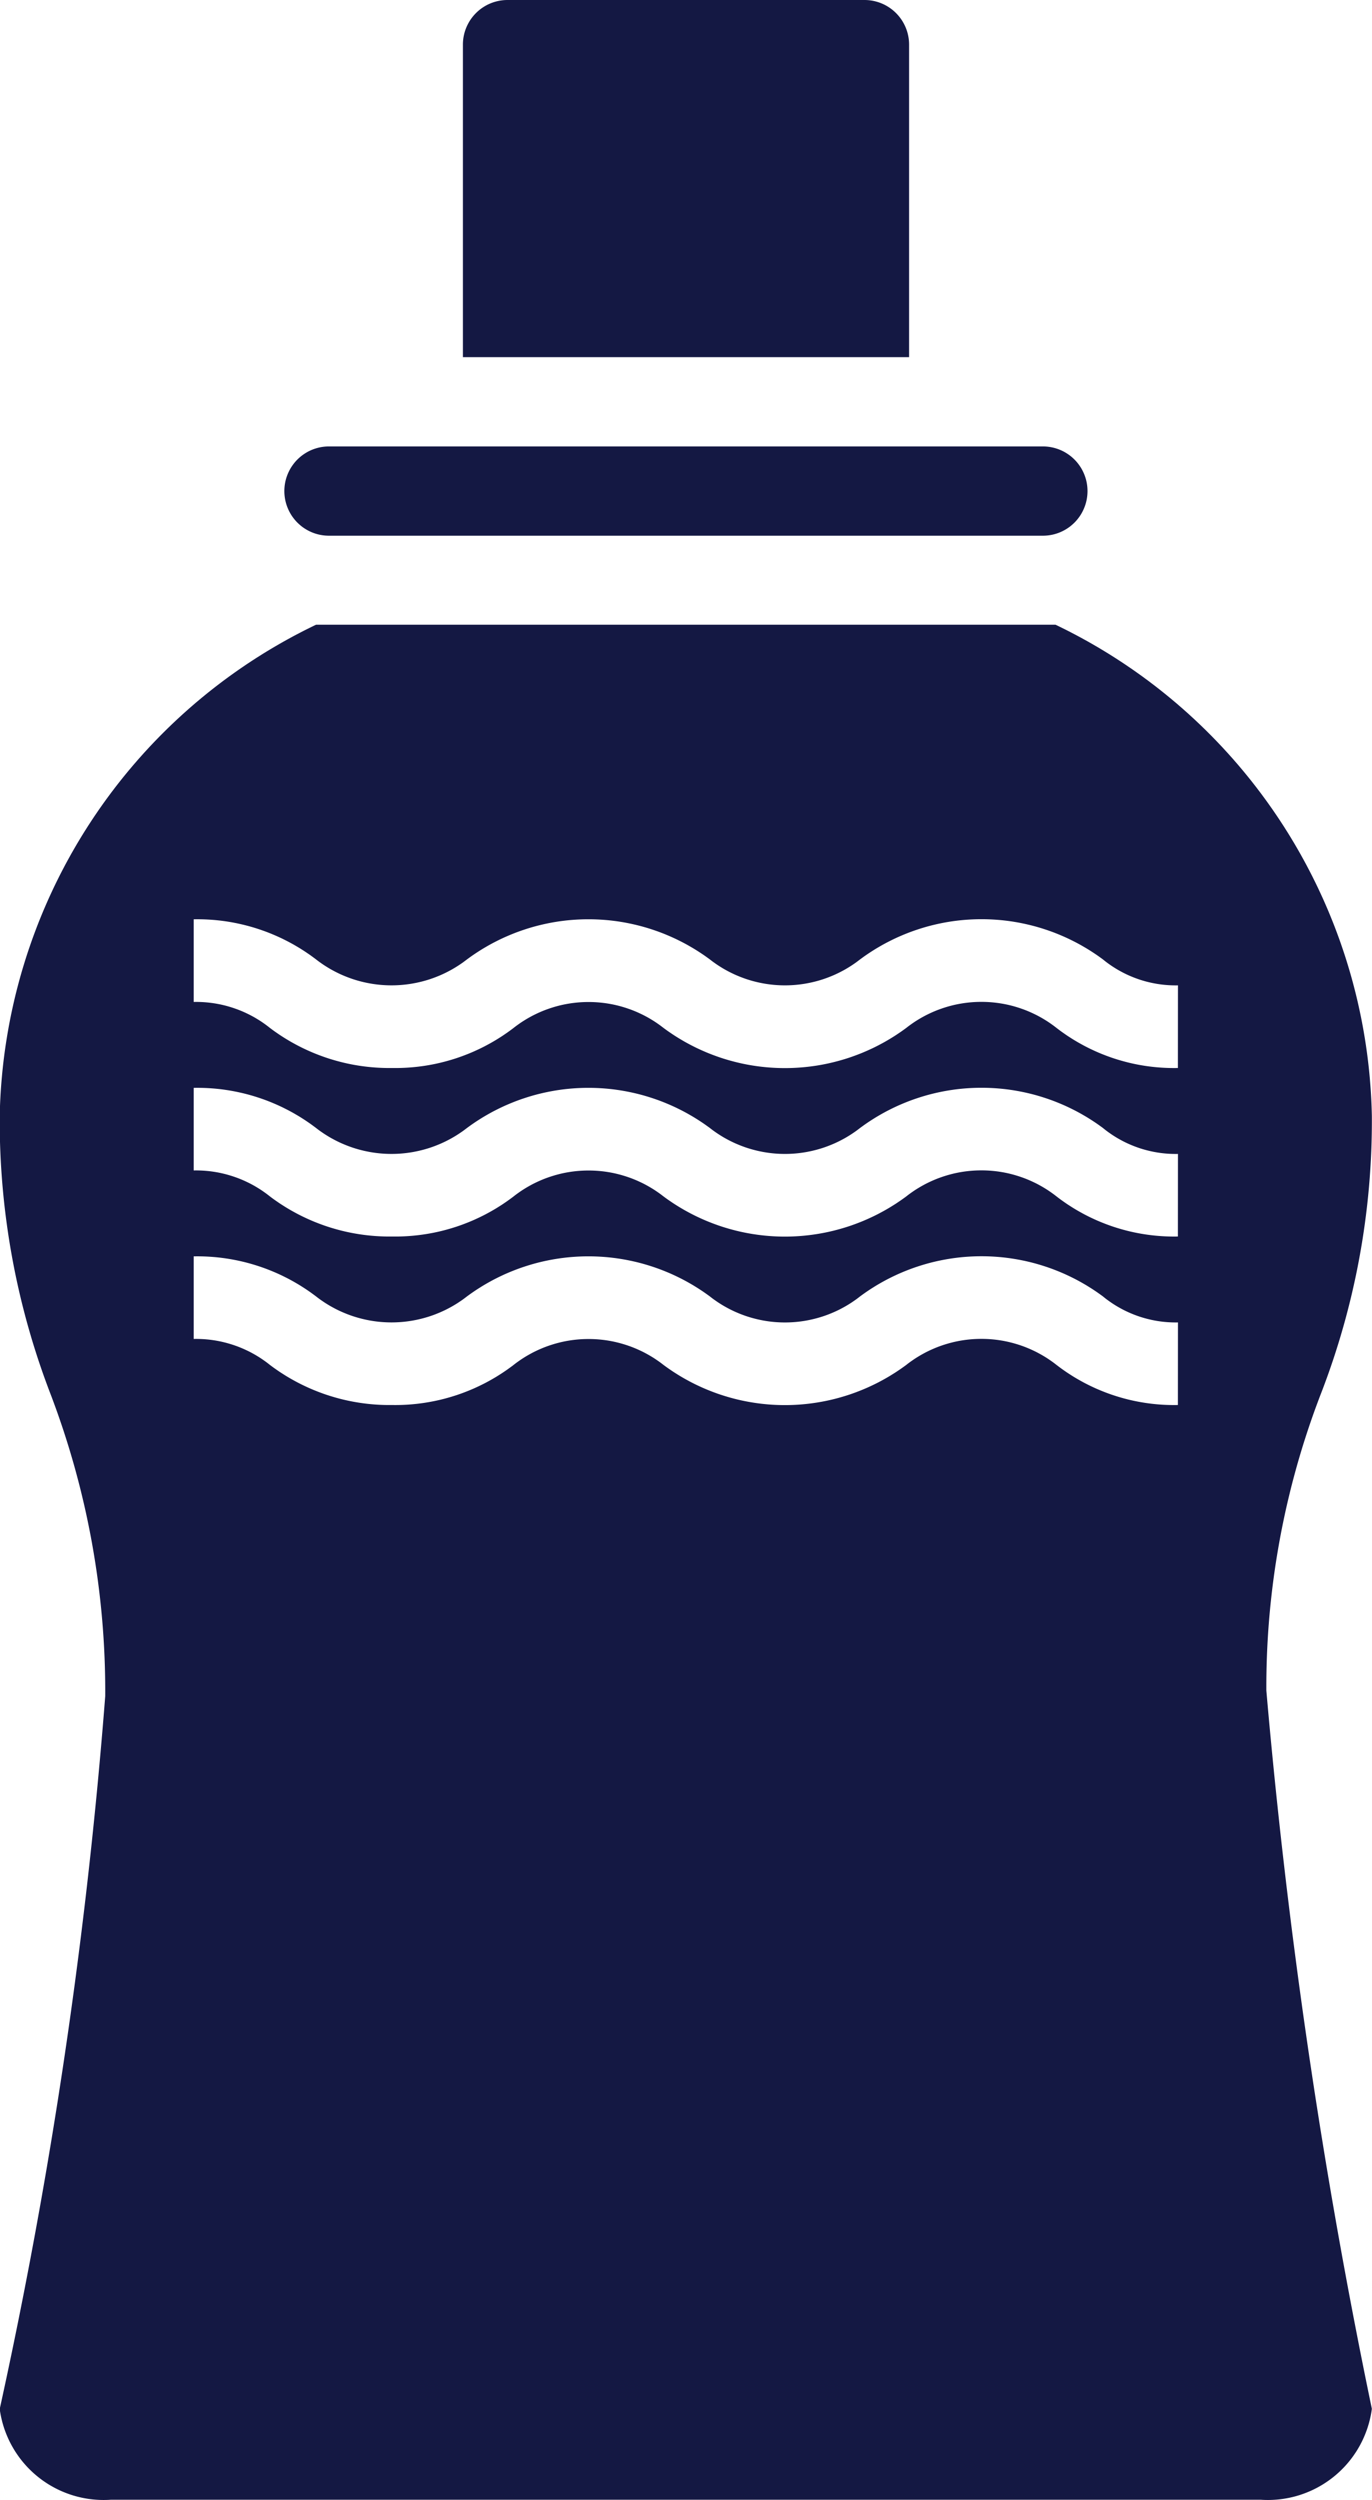
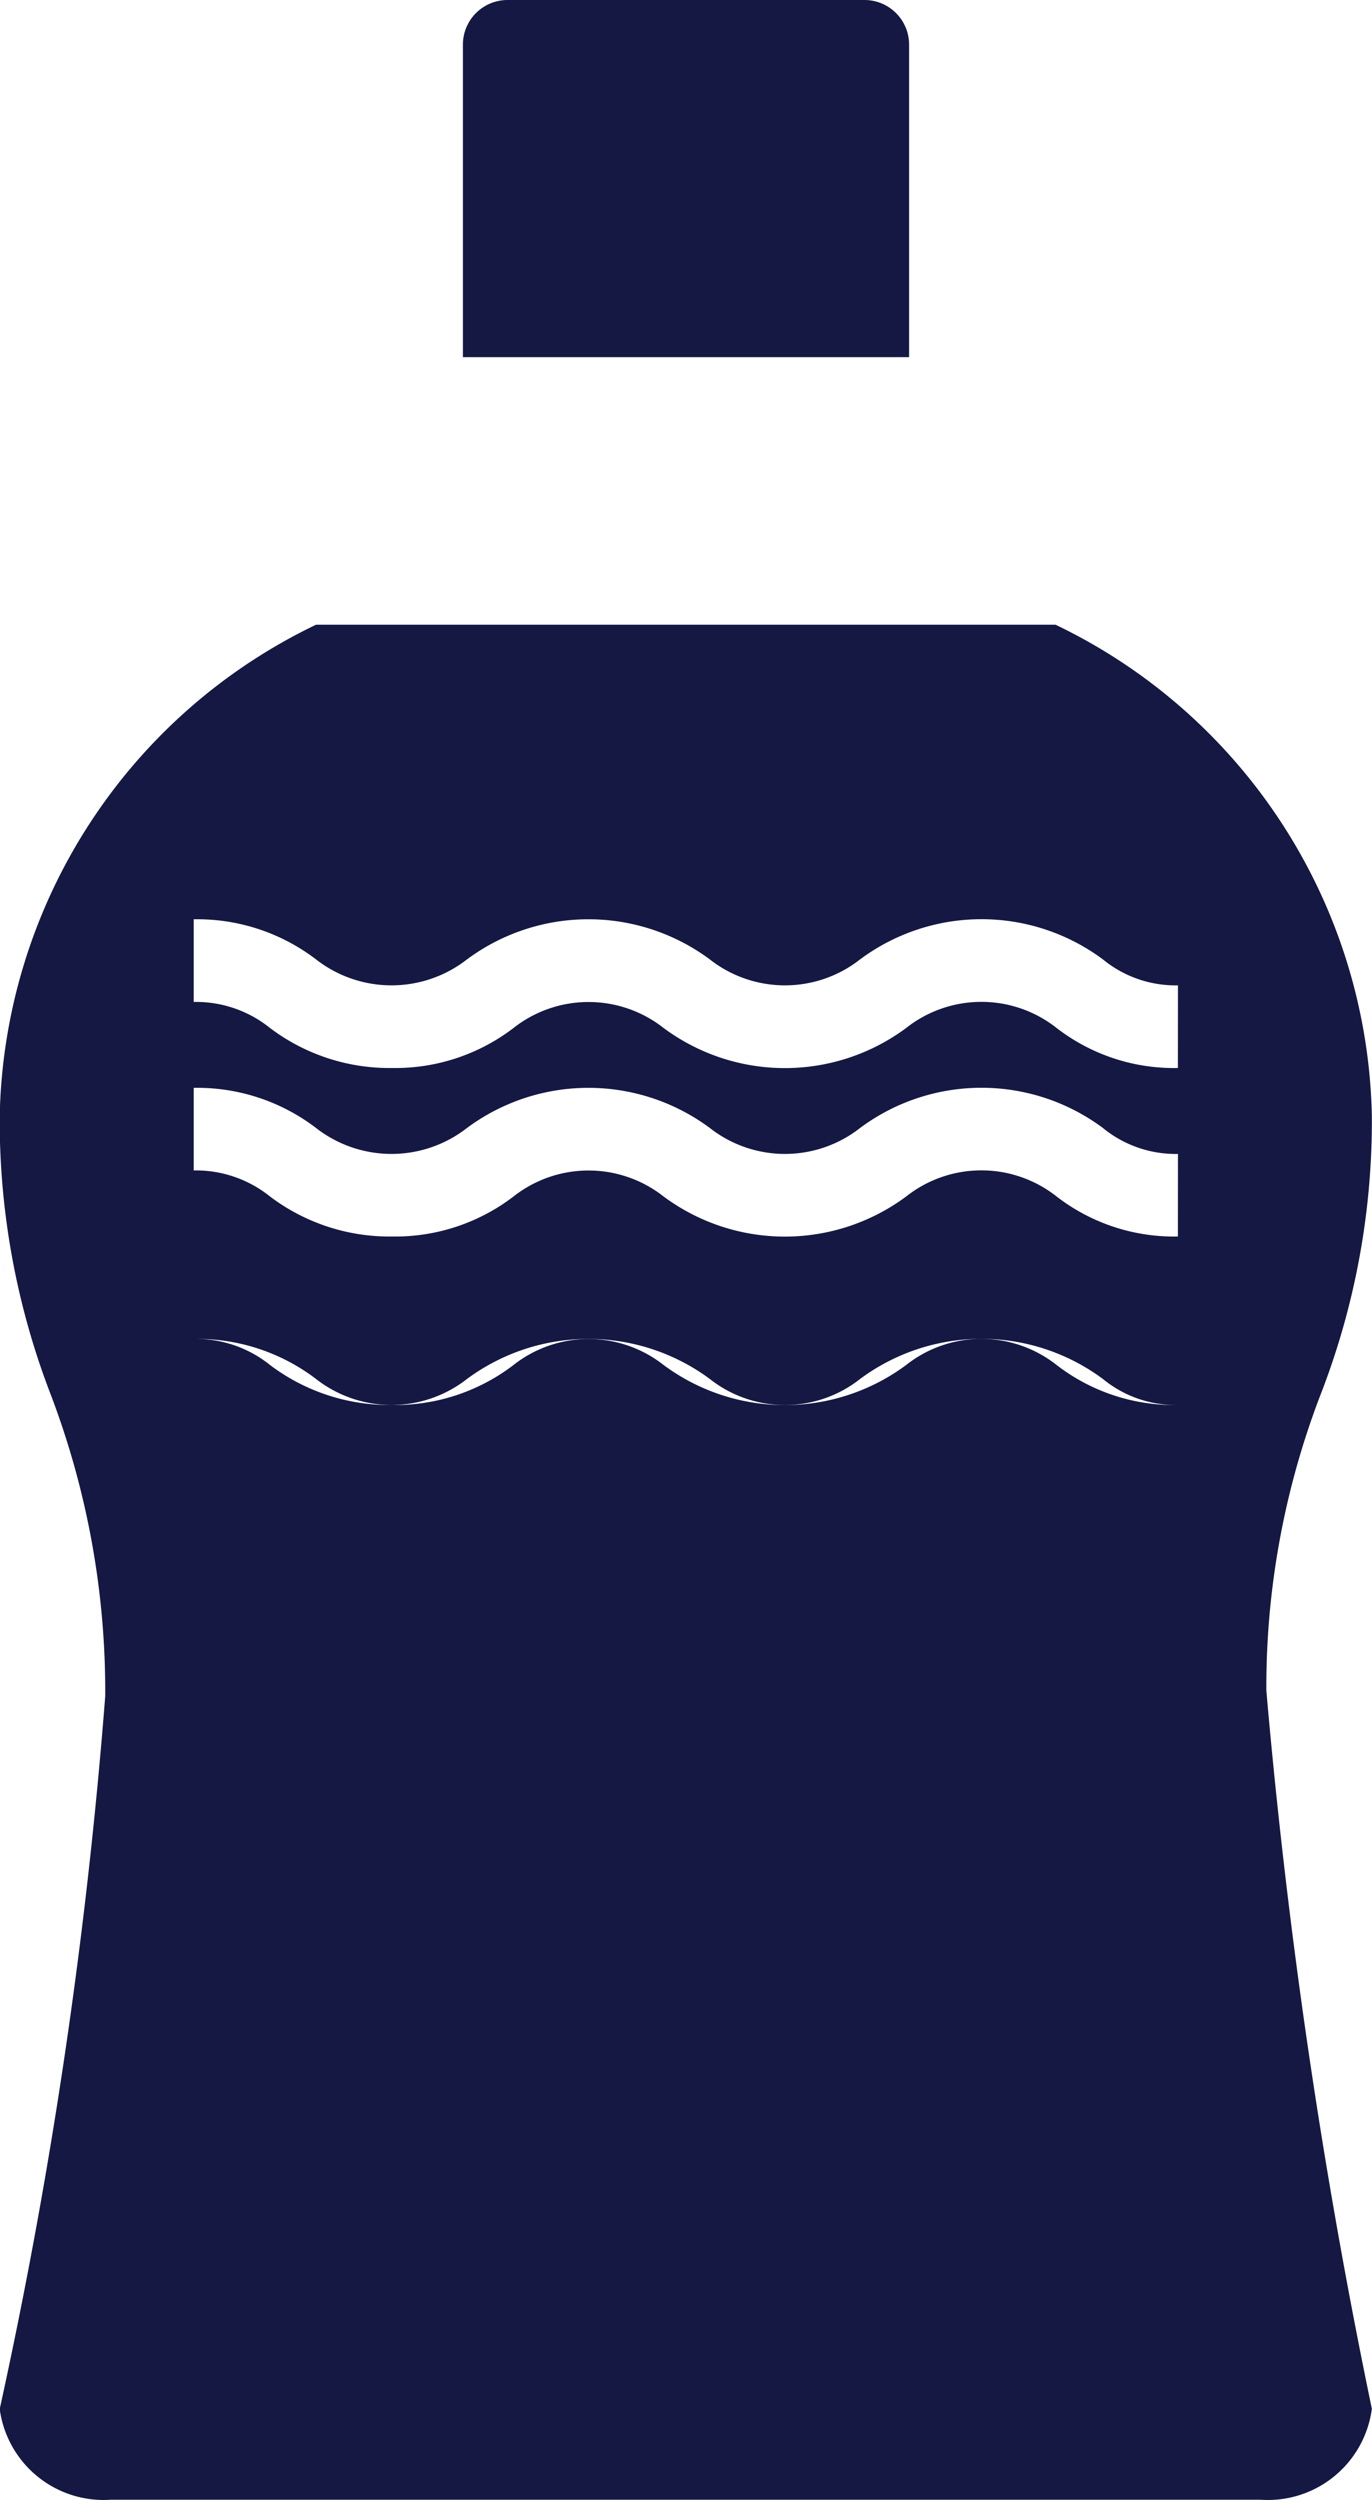
<svg xmlns="http://www.w3.org/2000/svg" width="19.218" height="35" viewBox="0 0 19.218 35">
  <g id="Group_252" data-name="Group 252" transform="translate(-492.001 -2181)">
-     <path id="Path_124" data-name="Path 124" d="M225.791,277.89a.625.625,0,0,0,0,1.25h10a.625.625,0,1,0,0-1.25Zm0,0" transform="translate(270.818 1909.36)" fill="#141843" />
    <path id="Path_125" data-name="Path 125" d="M262.791,197.89h-5a.625.625,0,0,0-.625.625v4.375h6.25v-4.375a.625.625,0,0,0-.625-.625Zm0,0" transform="translate(241.319 1983.11)" fill="#141843" />
-     <path id="Path_126" data-name="Path 126" d="M192.672,320.661a10.579,10.579,0,0,0,.717-3.9,7.8,7.8,0,0,0-4.431-6.875H178.6a7.8,7.8,0,0,0-4.431,6.875,10.664,10.664,0,0,0,.71,3.891,11.685,11.685,0,0,1,.768,4.234,72.867,72.867,0,0,1-1.478,9.98,1.469,1.469,0,0,0,1.56,1.27h16.1a1.469,1.469,0,0,0,1.56-1.273,86.1,86.1,0,0,1-1.478-10.056A11.409,11.409,0,0,1,192.672,320.661Zm-2,.149a2.691,2.691,0,0,1-1.7-.561,1.7,1.7,0,0,0-2.105,0,2.851,2.851,0,0,1-3.4,0,1.7,1.7,0,0,0-2.1,0,2.727,2.727,0,0,1-1.7.561,2.775,2.775,0,0,1-1.713-.561,1.653,1.653,0,0,0-1.068-.364v-1.156a2.746,2.746,0,0,1,1.713.56,1.717,1.717,0,0,0,2.116,0,2.859,2.859,0,0,1,3.4,0,1.7,1.7,0,0,0,2.106,0,2.854,2.854,0,0,1,3.4,0,1.608,1.608,0,0,0,1.052.365Zm0-2.359a2.691,2.691,0,0,1-1.7-.561,1.7,1.7,0,0,0-2.105,0,2.851,2.851,0,0,1-3.4,0,1.7,1.7,0,0,0-2.1,0,2.727,2.727,0,0,1-1.7.561,2.775,2.775,0,0,1-1.713-.561,1.657,1.657,0,0,0-1.068-.364V316.37a2.741,2.741,0,0,1,1.713.561,1.72,1.72,0,0,0,2.116,0,2.855,2.855,0,0,1,3.4,0,1.705,1.705,0,0,0,2.106,0,2.851,2.851,0,0,1,3.4,0,1.608,1.608,0,0,0,1.052.364Zm0-2.359a2.691,2.691,0,0,1-1.7-.561,1.7,1.7,0,0,0-2.105,0,2.851,2.851,0,0,1-3.4,0,1.7,1.7,0,0,0-2.1,0,2.727,2.727,0,0,1-1.7.561,2.775,2.775,0,0,1-1.713-.561,1.653,1.653,0,0,0-1.068-.364V314.01a2.741,2.741,0,0,1,1.713.561,1.72,1.72,0,0,0,2.116,0,2.855,2.855,0,0,1,3.4,0,1.705,1.705,0,0,0,2.106,0,2.851,2.851,0,0,1,3.4,0,1.608,1.608,0,0,0,1.052.364Z" transform="translate(317.828 1879.86)" fill="#141843" />
+     <path id="Path_126" data-name="Path 126" d="M192.672,320.661a10.579,10.579,0,0,0,.717-3.9,7.8,7.8,0,0,0-4.431-6.875H178.6a7.8,7.8,0,0,0-4.431,6.875,10.664,10.664,0,0,0,.71,3.891,11.685,11.685,0,0,1,.768,4.234,72.867,72.867,0,0,1-1.478,9.98,1.469,1.469,0,0,0,1.56,1.27h16.1a1.469,1.469,0,0,0,1.56-1.273,86.1,86.1,0,0,1-1.478-10.056A11.409,11.409,0,0,1,192.672,320.661Zm-2,.149a2.691,2.691,0,0,1-1.7-.561,1.7,1.7,0,0,0-2.105,0,2.851,2.851,0,0,1-3.4,0,1.7,1.7,0,0,0-2.1,0,2.727,2.727,0,0,1-1.7.561,2.775,2.775,0,0,1-1.713-.561,1.653,1.653,0,0,0-1.068-.364a2.746,2.746,0,0,1,1.713.56,1.717,1.717,0,0,0,2.116,0,2.859,2.859,0,0,1,3.4,0,1.7,1.7,0,0,0,2.106,0,2.854,2.854,0,0,1,3.4,0,1.608,1.608,0,0,0,1.052.365Zm0-2.359a2.691,2.691,0,0,1-1.7-.561,1.7,1.7,0,0,0-2.105,0,2.851,2.851,0,0,1-3.4,0,1.7,1.7,0,0,0-2.1,0,2.727,2.727,0,0,1-1.7.561,2.775,2.775,0,0,1-1.713-.561,1.657,1.657,0,0,0-1.068-.364V316.37a2.741,2.741,0,0,1,1.713.561,1.72,1.72,0,0,0,2.116,0,2.855,2.855,0,0,1,3.4,0,1.705,1.705,0,0,0,2.106,0,2.851,2.851,0,0,1,3.4,0,1.608,1.608,0,0,0,1.052.364Zm0-2.359a2.691,2.691,0,0,1-1.7-.561,1.7,1.7,0,0,0-2.105,0,2.851,2.851,0,0,1-3.4,0,1.7,1.7,0,0,0-2.1,0,2.727,2.727,0,0,1-1.7.561,2.775,2.775,0,0,1-1.713-.561,1.653,1.653,0,0,0-1.068-.364V314.01a2.741,2.741,0,0,1,1.713.561,1.72,1.72,0,0,0,2.116,0,2.855,2.855,0,0,1,3.4,0,1.705,1.705,0,0,0,2.106,0,2.851,2.851,0,0,1,3.4,0,1.608,1.608,0,0,0,1.052.364Z" transform="translate(317.828 1879.86)" fill="#141843" />
  </g>
</svg>